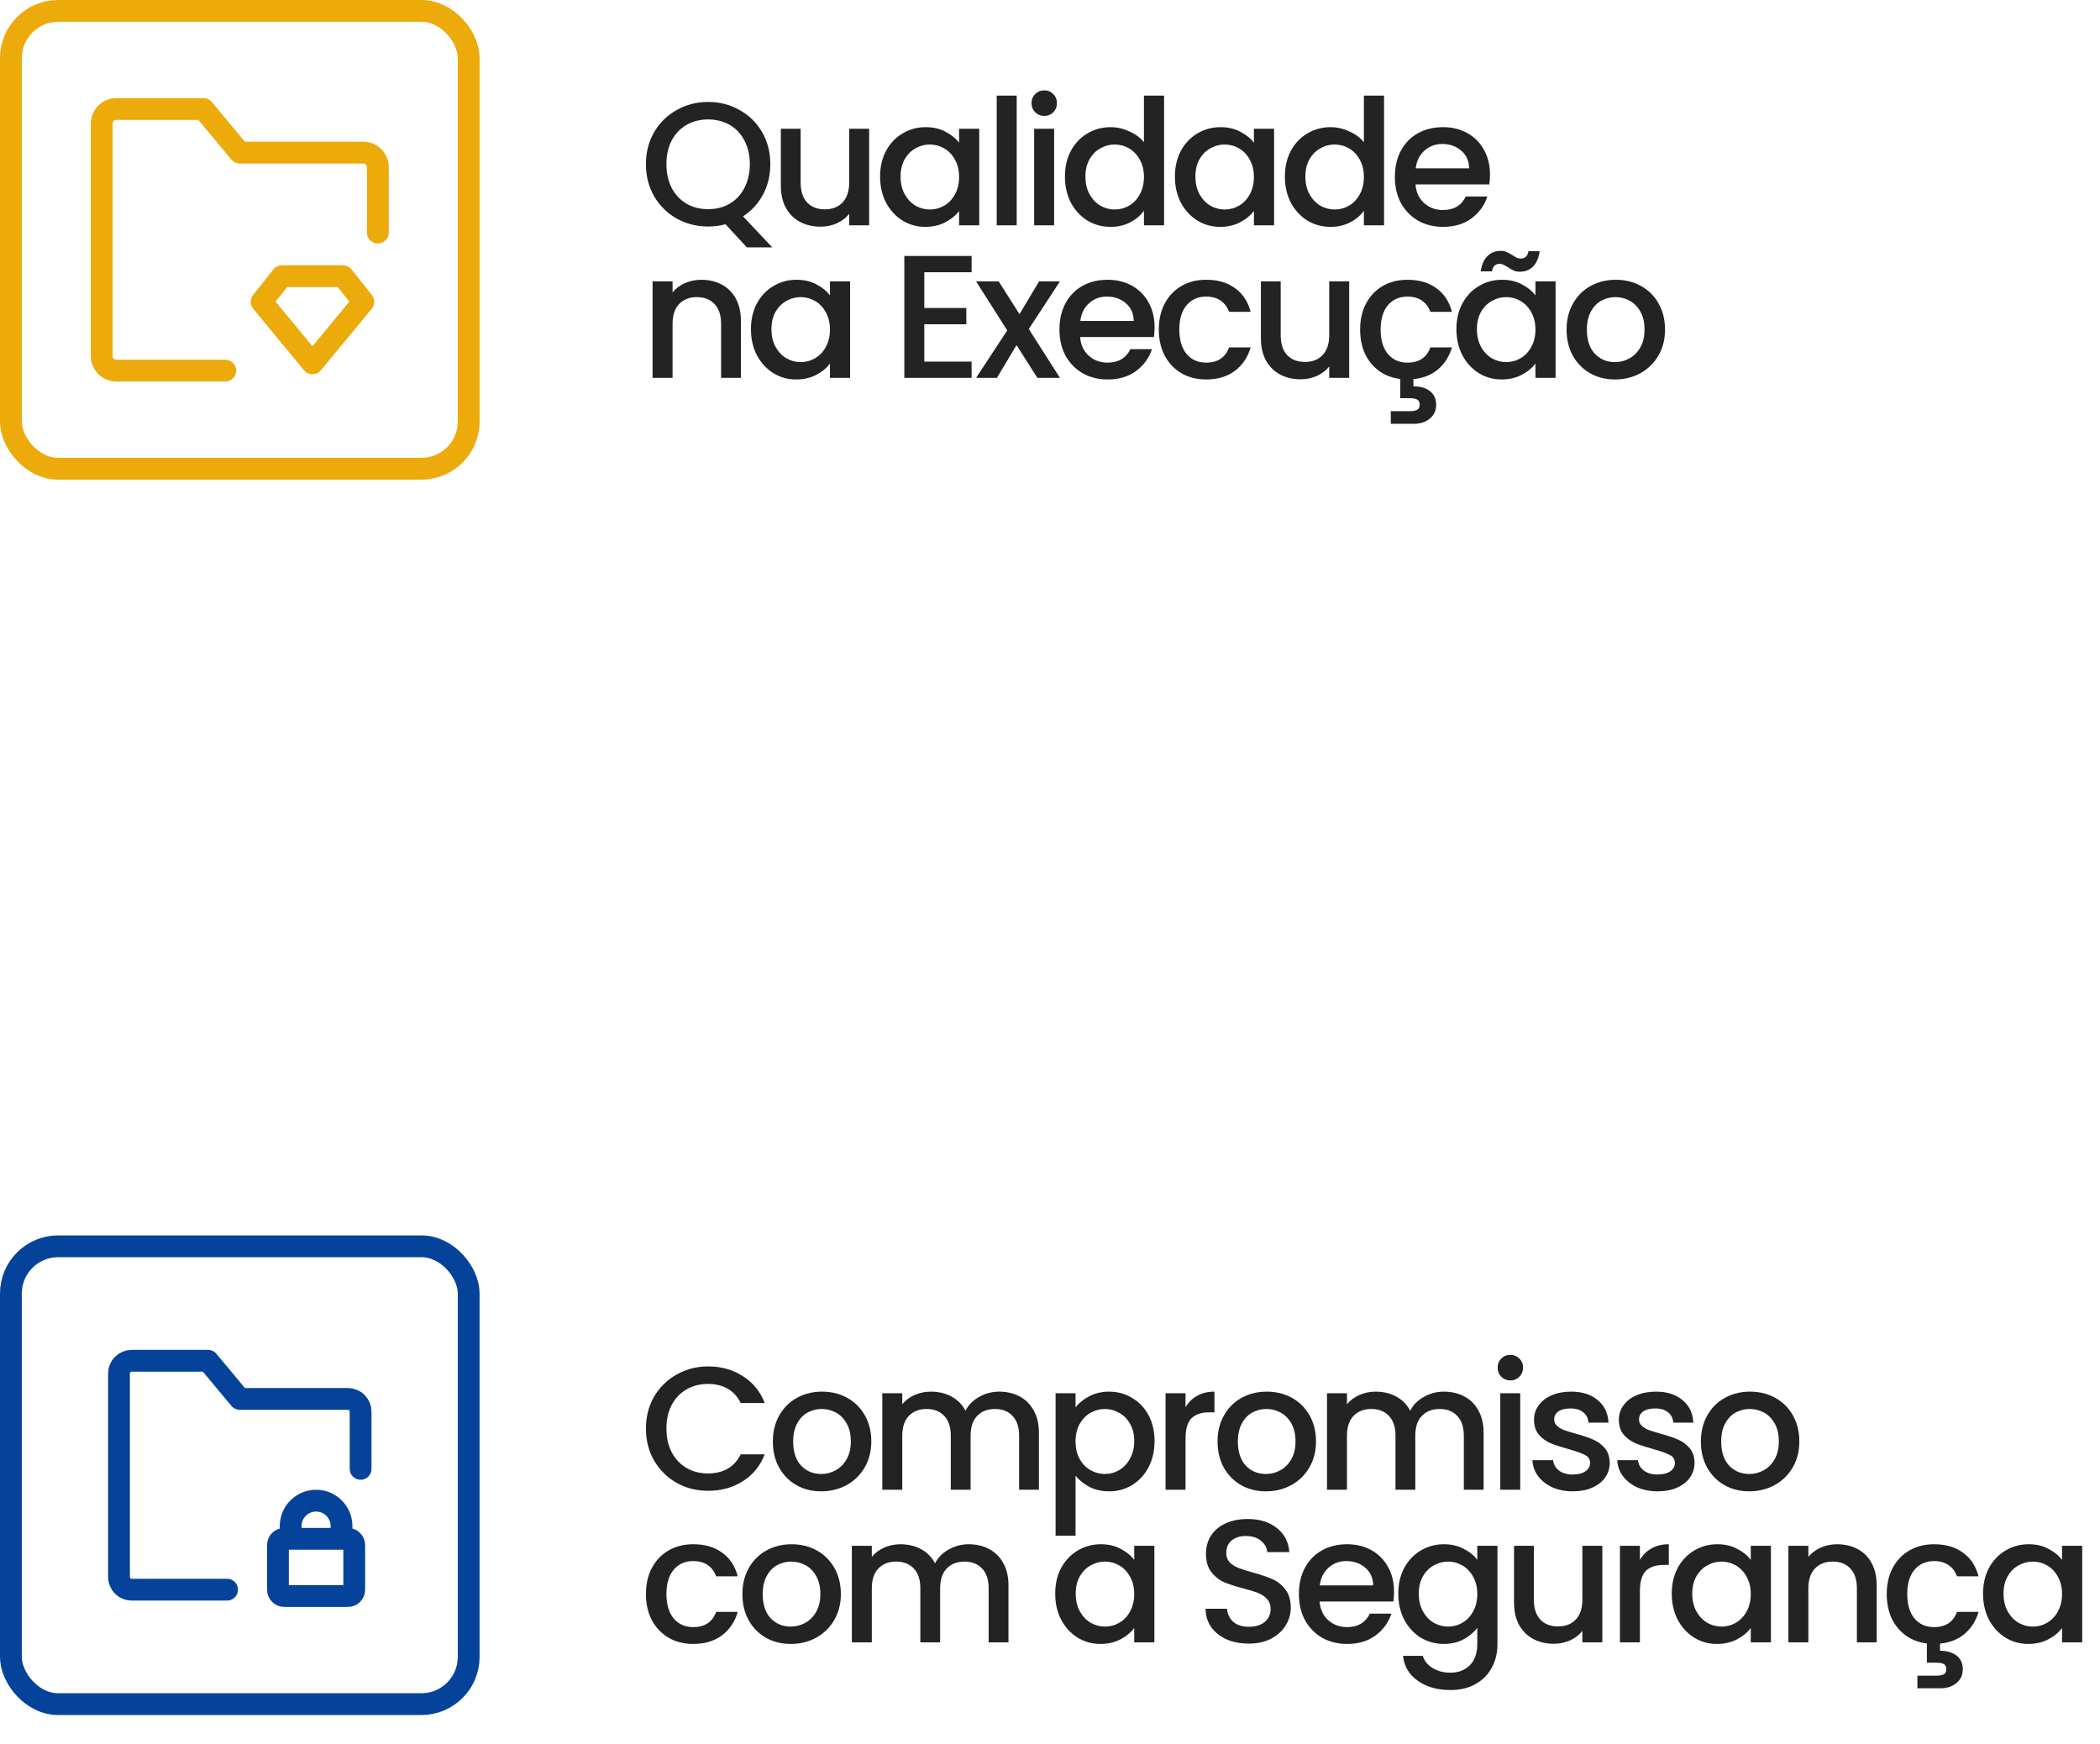
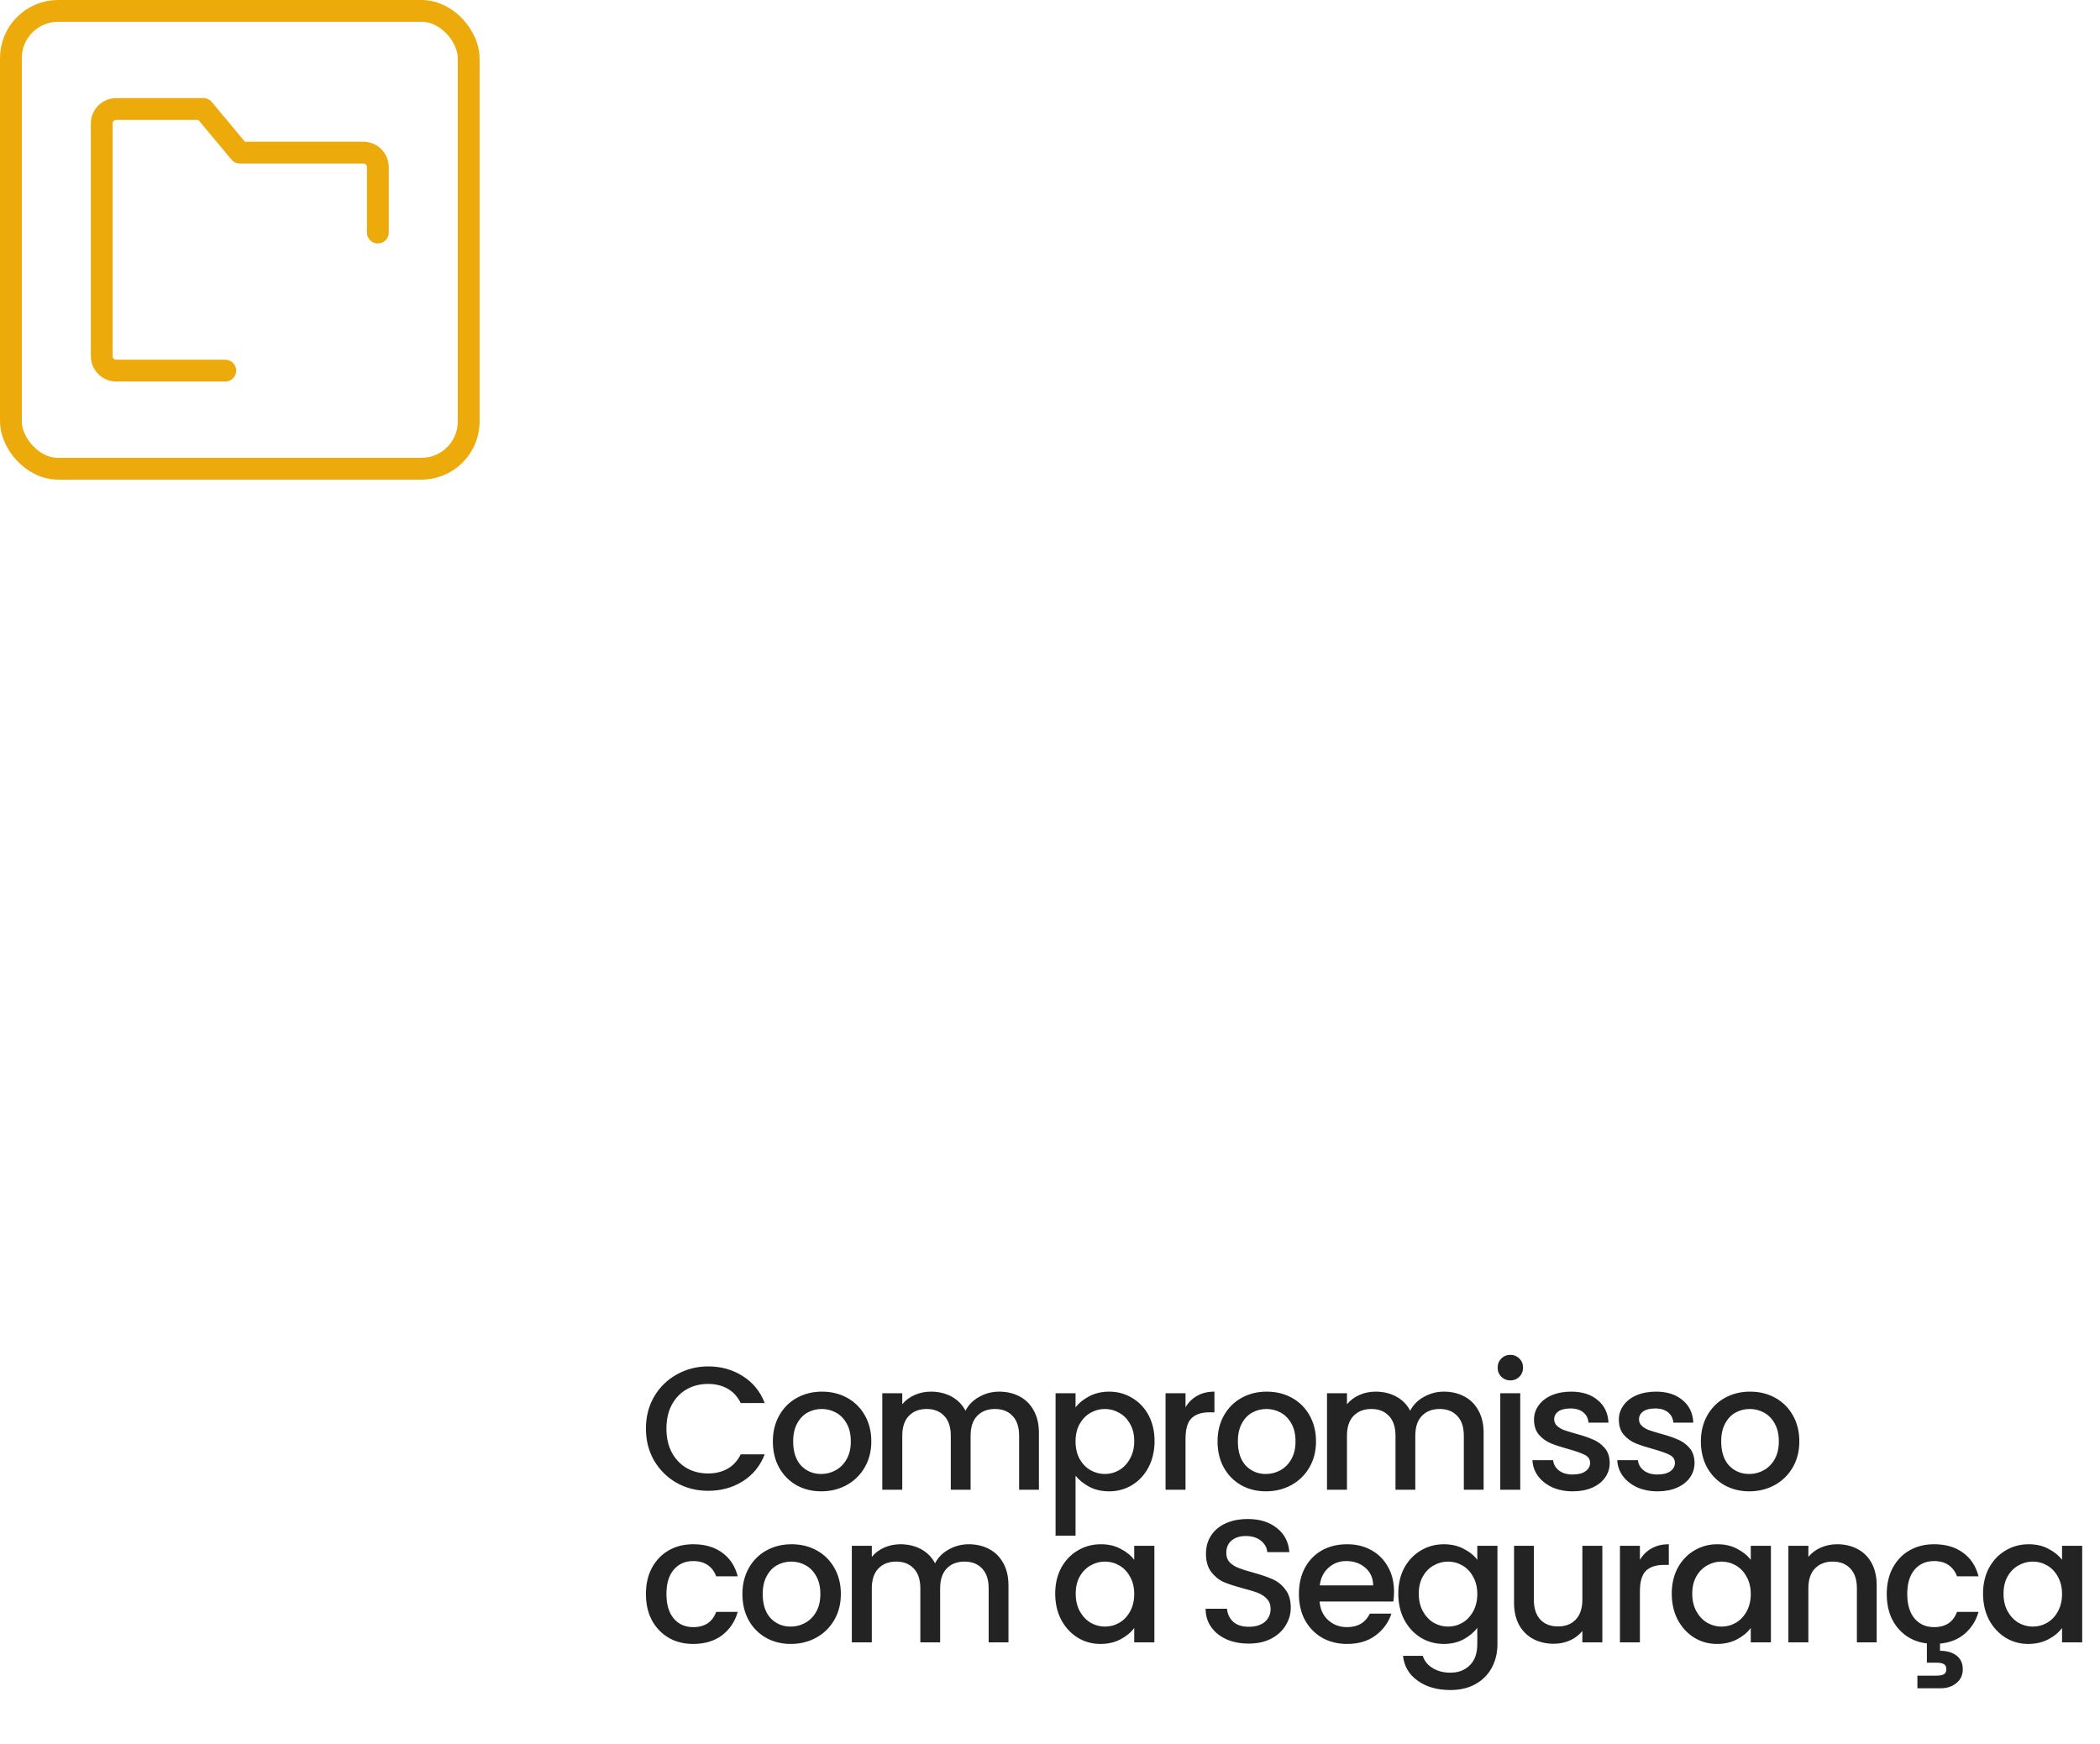
<svg xmlns="http://www.w3.org/2000/svg" fill="none" viewBox="0 0 289 240" height="240" width="289">
-   <path fill="#232323" d="M102.78 34.038L99.838 30.855C99.115 31.064 98.319 31.169 97.451 31.169C95.892 31.169 94.454 30.807 93.135 30.084C91.834 29.344 90.797 28.324 90.025 27.022C89.27 25.704 88.892 24.225 88.892 22.585C88.892 20.946 89.27 19.475 90.025 18.173C90.797 16.871 91.834 15.859 93.135 15.135C94.454 14.396 95.892 14.026 97.451 14.026C99.026 14.026 100.465 14.396 101.767 15.135C103.085 15.859 104.122 16.871 104.877 18.173C105.633 19.475 106.01 20.946 106.01 22.585C106.01 24.128 105.673 25.527 104.998 26.781C104.339 28.018 103.423 29.015 102.249 29.77L106.276 34.038H102.78ZM91.713 22.585C91.713 23.823 91.954 24.916 92.436 25.864C92.935 26.797 93.618 27.52 94.486 28.034C95.354 28.533 96.342 28.782 97.451 28.782C98.56 28.782 99.549 28.533 100.417 28.034C101.285 27.52 101.96 26.797 102.442 25.864C102.94 24.916 103.19 23.823 103.19 22.585C103.19 21.348 102.94 20.263 102.442 19.331C101.96 18.398 101.285 17.683 100.417 17.185C99.549 16.686 98.56 16.437 97.451 16.437C96.342 16.437 95.354 16.686 94.486 17.185C93.618 17.683 92.935 18.398 92.436 19.331C91.954 20.263 91.713 21.348 91.713 22.585ZM119.611 17.715V31H116.863V29.433C116.429 29.979 115.858 30.413 115.151 30.735C114.46 31.04 113.72 31.193 112.933 31.193C111.888 31.193 110.948 30.976 110.112 30.542C109.292 30.108 108.641 29.465 108.159 28.613C107.693 27.761 107.46 26.733 107.46 25.527V17.715H110.184V25.117C110.184 26.306 110.482 27.223 111.076 27.866C111.671 28.492 112.483 28.806 113.511 28.806C114.54 28.806 115.352 28.492 115.947 27.866C116.557 27.223 116.863 26.306 116.863 25.117V17.715H119.611ZM121.116 24.297C121.116 22.963 121.389 21.782 121.936 20.753C122.499 19.724 123.254 18.929 124.202 18.366C125.167 17.788 126.228 17.498 127.385 17.498C128.43 17.498 129.338 17.707 130.109 18.125C130.897 18.527 131.524 19.033 131.99 19.644V17.715H134.763V31H131.99V29.023C131.524 29.65 130.889 30.172 130.085 30.59C129.282 31.008 128.365 31.217 127.337 31.217C126.195 31.217 125.151 30.928 124.202 30.349C123.254 29.754 122.499 28.934 121.936 27.89C121.389 26.829 121.116 25.631 121.116 24.297ZM131.99 24.346C131.99 23.429 131.797 22.634 131.411 21.959C131.042 21.284 130.551 20.769 129.941 20.416C129.33 20.062 128.671 19.885 127.964 19.885C127.256 19.885 126.597 20.062 125.987 20.416C125.376 20.753 124.877 21.259 124.492 21.934C124.122 22.593 123.937 23.381 123.937 24.297C123.937 25.213 124.122 26.017 124.492 26.708C124.877 27.399 125.376 27.93 125.987 28.3C126.613 28.653 127.272 28.83 127.964 28.83C128.671 28.83 129.33 28.653 129.941 28.3C130.551 27.946 131.042 27.432 131.411 26.757C131.797 26.065 131.99 25.262 131.99 24.346ZM139.916 13.158V31H137.167V13.158H139.916ZM143.717 15.955C143.219 15.955 142.801 15.786 142.464 15.449C142.126 15.111 141.957 14.693 141.957 14.195C141.957 13.697 142.126 13.279 142.464 12.941C142.801 12.604 143.219 12.435 143.717 12.435C144.2 12.435 144.61 12.604 144.947 12.941C145.285 13.279 145.453 13.697 145.453 14.195C145.453 14.693 145.285 15.111 144.947 15.449C144.61 15.786 144.2 15.955 143.717 15.955ZM145.068 17.715V31H142.319V17.715H145.068ZM146.555 24.297C146.555 22.963 146.828 21.782 147.374 20.753C147.937 19.724 148.692 18.929 149.641 18.366C150.605 17.788 151.674 17.498 152.847 17.498C153.715 17.498 154.567 17.691 155.403 18.077C156.255 18.447 156.93 18.945 157.428 19.572V13.158H160.201V31H157.428V28.999C156.978 29.642 156.351 30.172 155.548 30.59C154.76 31.008 153.852 31.217 152.823 31.217C151.666 31.217 150.605 30.928 149.641 30.349C148.692 29.754 147.937 28.934 147.374 27.89C146.828 26.829 146.555 25.631 146.555 24.297ZM157.428 24.346C157.428 23.429 157.236 22.634 156.85 21.959C156.48 21.284 155.99 20.769 155.379 20.416C154.768 20.062 154.109 19.885 153.402 19.885C152.695 19.885 152.036 20.062 151.425 20.416C150.814 20.753 150.316 21.259 149.93 21.934C149.56 22.593 149.376 23.381 149.376 24.297C149.376 25.213 149.56 26.017 149.93 26.708C150.316 27.399 150.814 27.93 151.425 28.3C152.052 28.653 152.711 28.83 153.402 28.83C154.109 28.83 154.768 28.653 155.379 28.3C155.99 27.946 156.48 27.432 156.85 26.757C157.236 26.065 157.428 25.262 157.428 24.346ZM161.69 24.297C161.69 22.963 161.963 21.782 162.509 20.753C163.072 19.724 163.827 18.929 164.776 18.366C165.74 17.788 166.801 17.498 167.958 17.498C169.003 17.498 169.911 17.707 170.683 18.125C171.47 18.527 172.097 19.033 172.563 19.644V17.715H175.336V31H172.563V29.023C172.097 29.65 171.462 30.172 170.659 30.59C169.855 31.008 168.939 31.217 167.91 31.217C166.769 31.217 165.724 30.928 164.776 30.349C163.827 29.754 163.072 28.934 162.509 27.89C161.963 26.829 161.69 25.631 161.69 24.297ZM172.563 24.346C172.563 23.429 172.37 22.634 171.985 21.959C171.615 21.284 171.125 20.769 170.514 20.416C169.903 20.062 169.244 19.885 168.537 19.885C167.83 19.885 167.171 20.062 166.56 20.416C165.949 20.753 165.451 21.259 165.065 21.934C164.695 22.593 164.51 23.381 164.51 24.297C164.51 25.213 164.695 26.017 165.065 26.708C165.451 27.399 165.949 27.93 166.56 28.3C167.187 28.653 167.846 28.83 168.537 28.83C169.244 28.83 169.903 28.653 170.514 28.3C171.125 27.946 171.615 27.432 171.985 26.757C172.37 26.065 172.563 25.262 172.563 24.346ZM176.824 24.297C176.824 22.963 177.098 21.782 177.644 20.753C178.207 19.724 178.962 18.929 179.911 18.366C180.875 17.788 181.944 17.498 183.117 17.498C183.985 17.498 184.837 17.691 185.673 18.077C186.525 18.447 187.2 18.945 187.698 19.572V13.158H190.471V31H187.698V28.999C187.248 29.642 186.621 30.172 185.818 30.59C185.03 31.008 184.122 31.217 183.093 31.217C181.936 31.217 180.875 30.928 179.911 30.349C178.962 29.754 178.207 28.934 177.644 27.89C177.098 26.829 176.824 25.631 176.824 24.297ZM187.698 24.346C187.698 23.429 187.505 22.634 187.12 21.959C186.75 21.284 186.26 20.769 185.649 20.416C185.038 20.062 184.379 19.885 183.672 19.885C182.965 19.885 182.306 20.062 181.695 20.416C181.084 20.753 180.586 21.259 180.2 21.934C179.83 22.593 179.645 23.381 179.645 24.297C179.645 25.213 179.83 26.017 180.2 26.708C180.586 27.399 181.084 27.93 181.695 28.3C182.322 28.653 182.981 28.83 183.672 28.83C184.379 28.83 185.038 28.653 185.649 28.3C186.26 27.946 186.75 27.432 187.12 26.757C187.505 26.065 187.698 25.262 187.698 24.346ZM205.051 24.032C205.051 24.53 205.019 24.98 204.955 25.382H194.804C194.885 26.443 195.279 27.295 195.986 27.938C196.693 28.581 197.561 28.902 198.59 28.902C200.069 28.902 201.113 28.284 201.724 27.046H204.69C204.288 28.267 203.557 29.272 202.496 30.06C201.451 30.831 200.149 31.217 198.59 31.217C197.32 31.217 196.179 30.936 195.166 30.373C194.17 29.794 193.382 28.991 192.803 27.962C192.241 26.917 191.959 25.712 191.959 24.346C191.959 22.979 192.233 21.782 192.779 20.753C193.342 19.708 194.121 18.905 195.118 18.342C196.131 17.779 197.288 17.498 198.59 17.498C199.844 17.498 200.961 17.771 201.941 18.318C202.922 18.864 203.685 19.636 204.232 20.633C204.778 21.613 205.051 22.746 205.051 24.032ZM202.182 23.164C202.166 22.151 201.805 21.34 201.097 20.729C200.39 20.118 199.514 19.813 198.469 19.813C197.521 19.813 196.709 20.118 196.034 20.729C195.359 21.324 194.957 22.135 194.829 23.164H202.182ZM96.511 38.498C97.556 38.498 98.488 38.715 99.308 39.149C100.144 39.583 100.795 40.226 101.261 41.078C101.727 41.93 101.96 42.959 101.96 44.164V52H99.236V44.574C99.236 43.385 98.938 42.476 98.343 41.849C97.749 41.207 96.937 40.885 95.908 40.885C94.879 40.885 94.06 41.207 93.449 41.849C92.854 42.476 92.557 43.385 92.557 44.574V52H89.808V38.715H92.557V40.234C93.007 39.688 93.578 39.262 94.269 38.956C94.976 38.651 95.723 38.498 96.511 38.498ZM103.344 45.297C103.344 43.963 103.617 42.782 104.164 41.753C104.727 40.724 105.482 39.929 106.43 39.366C107.395 38.788 108.456 38.498 109.613 38.498C110.658 38.498 111.566 38.707 112.337 39.125C113.125 39.527 113.752 40.033 114.218 40.644V38.715H116.991V52H114.218V50.023C113.752 50.65 113.117 51.172 112.313 51.59C111.51 52.008 110.593 52.217 109.565 52.217C108.423 52.217 107.379 51.928 106.43 51.349C105.482 50.754 104.727 49.934 104.164 48.89C103.617 47.829 103.344 46.631 103.344 45.297ZM114.218 45.346C114.218 44.429 114.025 43.634 113.639 42.959C113.27 42.283 112.779 41.769 112.169 41.416C111.558 41.062 110.899 40.885 110.192 40.885C109.484 40.885 108.825 41.062 108.215 41.416C107.604 41.753 107.105 42.259 106.72 42.934C106.35 43.593 106.165 44.381 106.165 45.297C106.165 46.214 106.35 47.017 106.72 47.708C107.105 48.4 107.604 48.93 108.215 49.3C108.841 49.653 109.5 49.83 110.192 49.83C110.899 49.83 111.558 49.653 112.169 49.3C112.779 48.946 113.27 48.432 113.639 47.757C114.025 47.065 114.218 46.262 114.218 45.346ZM127.201 37.461V42.38H132.988V44.622H127.201V49.758H133.711V52H124.453V35.219H133.711V37.461H127.201ZM141.581 45.273L145.873 52H142.763L139.894 47.491L137.193 52H134.324L138.616 45.466L134.324 38.715H137.434L140.303 43.224L143.004 38.715H145.873L141.581 45.273ZM158.893 45.032C158.893 45.53 158.861 45.98 158.797 46.382H148.646C148.727 47.443 149.12 48.295 149.828 48.938C150.535 49.581 151.403 49.902 152.432 49.902C153.91 49.902 154.955 49.284 155.566 48.046H158.531C158.13 49.267 157.398 50.272 156.337 51.06C155.293 51.831 153.991 52.217 152.432 52.217C151.162 52.217 150.02 51.936 149.008 51.373C148.011 50.794 147.224 49.991 146.645 48.962C146.082 47.917 145.801 46.712 145.801 45.346C145.801 43.979 146.074 42.782 146.621 41.753C147.183 40.708 147.963 39.905 148.96 39.342C149.972 38.779 151.13 38.498 152.432 38.498C153.685 38.498 154.802 38.771 155.783 39.318C156.763 39.864 157.527 40.636 158.073 41.633C158.62 42.613 158.893 43.746 158.893 45.032ZM156.024 44.164C156.008 43.151 155.646 42.34 154.939 41.729C154.232 41.118 153.356 40.813 152.311 40.813C151.363 40.813 150.551 41.118 149.876 41.729C149.201 42.324 148.799 43.135 148.67 44.164H156.024ZM159.476 45.346C159.476 43.979 159.75 42.782 160.296 41.753C160.859 40.708 161.63 39.905 162.611 39.342C163.591 38.779 164.716 38.498 165.986 38.498C167.593 38.498 168.92 38.884 169.964 39.656C171.025 40.411 171.74 41.496 172.11 42.91H169.145C168.903 42.251 168.518 41.737 167.987 41.367C167.457 40.998 166.79 40.813 165.986 40.813C164.861 40.813 163.961 41.215 163.286 42.018C162.627 42.806 162.297 43.915 162.297 45.346C162.297 46.776 162.627 47.893 163.286 48.697C163.961 49.501 164.861 49.902 165.986 49.902C167.577 49.902 168.63 49.203 169.145 47.805H172.11C171.724 49.155 171.001 50.232 169.94 51.036C168.879 51.823 167.561 52.217 165.986 52.217C164.716 52.217 163.591 51.936 162.611 51.373C161.63 50.794 160.859 49.991 160.296 48.962C159.75 47.917 159.476 46.712 159.476 45.346ZM185.675 38.715V52H182.926V50.433C182.492 50.979 181.922 51.413 181.214 51.735C180.523 52.04 179.784 52.193 178.996 52.193C177.952 52.193 177.011 51.976 176.175 51.542C175.356 51.108 174.705 50.465 174.222 49.613C173.756 48.761 173.523 47.733 173.523 46.527V38.715H176.248V46.117C176.248 47.306 176.545 48.223 177.14 48.866C177.735 49.492 178.546 49.806 179.575 49.806C180.604 49.806 181.415 49.492 182.01 48.866C182.621 48.223 182.926 47.306 182.926 46.117V38.715H185.675ZM193.69 49.902C195.281 49.902 196.334 49.203 196.848 47.805H199.814C199.46 49.026 198.825 50.031 197.909 50.819C197.009 51.59 195.876 52.04 194.509 52.169V53.157C195.442 53.157 196.197 53.374 196.776 53.808C197.354 54.258 197.644 54.885 197.644 55.689C197.644 56.493 197.354 57.127 196.776 57.594C196.197 58.076 195.466 58.317 194.582 58.317H191.399V56.581H194.027C194.477 56.581 194.815 56.517 195.04 56.388C195.265 56.26 195.377 56.026 195.377 55.689C195.377 55.351 195.265 55.118 195.04 54.99C194.815 54.861 194.477 54.797 194.027 54.797H192.701V52.145C191.608 52.016 190.644 51.654 189.808 51.06C188.972 50.449 188.321 49.661 187.855 48.697C187.405 47.716 187.18 46.599 187.18 45.346C187.18 43.979 187.453 42.782 187.999 41.753C188.562 40.708 189.334 39.905 190.314 39.342C191.295 38.779 192.42 38.498 193.69 38.498C195.297 38.498 196.623 38.884 197.668 39.656C198.729 40.411 199.444 41.496 199.814 42.91H196.848C196.607 42.251 196.221 41.737 195.691 41.367C195.16 40.998 194.493 40.813 193.69 40.813C192.564 40.813 191.664 41.215 190.989 42.018C190.33 42.806 190.001 43.915 190.001 45.346C190.001 46.776 190.33 47.893 190.989 48.697C191.664 49.501 192.564 49.902 193.69 49.902ZM200.431 45.297C200.431 43.963 200.704 42.782 201.251 41.753C201.813 40.724 202.569 39.929 203.517 39.366C204.482 38.788 205.542 38.498 206.7 38.498C207.745 38.498 208.653 38.707 209.424 39.125C210.212 39.527 210.839 40.033 211.305 40.644V38.715H214.078V52H211.305V50.023C210.839 50.65 210.204 51.172 209.4 51.59C208.596 52.008 207.68 52.217 206.652 52.217C205.51 52.217 204.466 51.928 203.517 51.349C202.569 50.754 201.813 49.934 201.251 48.89C200.704 47.829 200.431 46.631 200.431 45.297ZM211.305 45.346C211.305 44.429 211.112 43.634 210.726 42.959C210.356 42.283 209.866 41.769 209.255 41.416C208.645 41.062 207.986 40.885 207.278 40.885C206.571 40.885 205.912 41.062 205.301 41.416C204.691 41.753 204.192 42.259 203.806 42.934C203.437 43.593 203.252 44.381 203.252 45.297C203.252 46.214 203.437 47.017 203.806 47.708C204.192 48.4 204.691 48.93 205.301 49.3C205.928 49.653 206.587 49.83 207.278 49.83C207.986 49.83 208.645 49.653 209.255 49.3C209.866 48.946 210.356 48.432 210.726 47.757C211.112 47.065 211.305 46.262 211.305 45.346ZM203.782 37.341C203.911 36.409 204.216 35.709 204.699 35.243C205.181 34.761 205.784 34.52 206.507 34.52C206.812 34.52 207.077 34.568 207.303 34.665C207.528 34.761 207.801 34.906 208.122 35.099C208.363 35.259 208.564 35.38 208.725 35.46C208.902 35.541 209.095 35.581 209.304 35.581C209.577 35.581 209.802 35.5 209.979 35.34C210.172 35.163 210.292 34.906 210.34 34.568H211.883C211.755 35.5 211.449 36.208 210.967 36.69C210.485 37.156 209.882 37.389 209.159 37.389C208.854 37.389 208.58 37.341 208.339 37.244C208.098 37.132 207.833 36.979 207.544 36.786C207.254 36.609 207.029 36.489 206.869 36.425C206.724 36.344 206.555 36.304 206.362 36.304C206.089 36.304 205.856 36.392 205.663 36.569C205.486 36.746 205.374 37.003 205.325 37.341H203.782ZM222.245 52.217C220.991 52.217 219.858 51.936 218.845 51.373C217.832 50.794 217.037 49.991 216.458 48.962C215.879 47.917 215.59 46.712 215.59 45.346C215.59 43.995 215.887 42.798 216.482 41.753C217.077 40.708 217.889 39.905 218.917 39.342C219.946 38.779 221.095 38.498 222.365 38.498C223.635 38.498 224.784 38.779 225.813 39.342C226.842 39.905 227.653 40.708 228.248 41.753C228.843 42.798 229.14 43.995 229.14 45.346C229.14 46.696 228.835 47.893 228.224 48.938C227.613 49.983 226.777 50.794 225.716 51.373C224.672 51.936 223.514 52.217 222.245 52.217ZM222.245 49.83C222.952 49.83 223.611 49.661 224.222 49.324C224.848 48.986 225.355 48.48 225.741 47.805C226.126 47.13 226.319 46.31 226.319 45.346C226.319 44.381 226.134 43.569 225.765 42.91C225.395 42.235 224.905 41.729 224.294 41.391C223.683 41.054 223.024 40.885 222.317 40.885C221.61 40.885 220.951 41.054 220.34 41.391C219.745 41.729 219.271 42.235 218.917 42.91C218.564 43.569 218.387 44.381 218.387 45.346C218.387 46.776 218.749 47.885 219.472 48.673C220.211 49.444 221.135 49.83 222.245 49.83Z" />
  <path fill="#232323" d="M88.892 196.585C88.892 194.946 89.27 193.475 90.025 192.173C90.797 190.871 91.834 189.859 93.135 189.135C94.454 188.396 95.892 188.026 97.451 188.026C99.236 188.026 100.819 188.468 102.201 189.352C103.599 190.22 104.612 191.458 105.239 193.065H101.936C101.502 192.181 100.899 191.522 100.128 191.088C99.356 190.654 98.464 190.437 97.451 190.437C96.342 190.437 95.354 190.686 94.486 191.185C93.618 191.683 92.935 192.398 92.436 193.331C91.954 194.263 91.713 195.348 91.713 196.585C91.713 197.823 91.954 198.908 92.436 199.84C92.935 200.773 93.618 201.496 94.486 202.01C95.354 202.509 96.342 202.758 97.451 202.758C98.464 202.758 99.356 202.541 100.128 202.107C100.899 201.673 101.502 201.014 101.936 200.13H105.239C104.612 201.737 103.599 202.975 102.201 203.843C100.819 204.711 99.236 205.145 97.451 205.145C95.876 205.145 94.438 204.783 93.135 204.06C91.834 203.32 90.797 202.3 90.025 200.998C89.27 199.696 88.892 198.225 88.892 196.585ZM113.013 205.217C111.759 205.217 110.626 204.936 109.613 204.373C108.601 203.794 107.805 202.991 107.227 201.962C106.648 200.917 106.359 199.712 106.359 198.346C106.359 196.995 106.656 195.798 107.251 194.753C107.845 193.708 108.657 192.905 109.686 192.342C110.715 191.779 111.864 191.498 113.134 191.498C114.403 191.498 115.553 191.779 116.581 192.342C117.61 192.905 118.422 193.708 119.017 194.753C119.611 195.798 119.909 196.995 119.909 198.346C119.909 199.696 119.603 200.893 118.992 201.938C118.382 202.983 117.546 203.794 116.485 204.373C115.44 204.936 114.283 205.217 113.013 205.217ZM113.013 202.83C113.72 202.83 114.379 202.661 114.99 202.324C115.617 201.986 116.123 201.48 116.509 200.805C116.895 200.13 117.088 199.31 117.088 198.346C117.088 197.381 116.903 196.569 116.533 195.91C116.163 195.235 115.673 194.729 115.062 194.391C114.452 194.054 113.793 193.885 113.085 193.885C112.378 193.885 111.719 194.054 111.108 194.391C110.514 194.729 110.039 195.235 109.686 195.91C109.332 196.569 109.155 197.381 109.155 198.346C109.155 199.776 109.517 200.885 110.24 201.673C110.98 202.444 111.904 202.83 113.013 202.83ZM137.502 191.498C138.547 191.498 139.479 191.715 140.299 192.149C141.135 192.583 141.786 193.226 142.252 194.078C142.734 194.93 142.975 195.959 142.975 197.164V205H140.25V197.574C140.25 196.385 139.953 195.476 139.358 194.85C138.764 194.207 137.952 193.885 136.923 193.885C135.895 193.885 135.075 194.207 134.464 194.85C133.869 195.476 133.572 196.385 133.572 197.574V205H130.847V197.574C130.847 196.385 130.55 195.476 129.955 194.85C129.361 194.207 128.549 193.885 127.52 193.885C126.491 193.885 125.672 194.207 125.061 194.85C124.466 195.476 124.169 196.385 124.169 197.574V205H121.42V191.715H124.169V193.234C124.619 192.688 125.19 192.262 125.881 191.956C126.572 191.651 127.311 191.498 128.099 191.498C129.16 191.498 130.108 191.723 130.944 192.173C131.78 192.623 132.423 193.274 132.873 194.126C133.275 193.323 133.901 192.688 134.753 192.221C135.605 191.739 136.521 191.498 137.502 191.498ZM148.016 193.668C148.482 193.057 149.117 192.543 149.92 192.125C150.724 191.707 151.632 191.498 152.645 191.498C153.802 191.498 154.855 191.787 155.803 192.366C156.768 192.929 157.523 193.724 158.07 194.753C158.616 195.782 158.889 196.963 158.889 198.297C158.889 199.631 158.616 200.829 158.07 201.89C157.523 202.935 156.768 203.754 155.803 204.349C154.855 204.928 153.802 205.217 152.645 205.217C151.632 205.217 150.732 205.016 149.944 204.614C149.157 204.196 148.514 203.682 148.016 203.071V211.317H145.267V191.715H148.016V193.668ZM156.093 198.297C156.093 197.381 155.9 196.593 155.514 195.934C155.144 195.259 154.646 194.753 154.019 194.416C153.408 194.062 152.749 193.885 152.042 193.885C151.351 193.885 150.692 194.062 150.065 194.416C149.454 194.769 148.956 195.283 148.57 195.959C148.2 196.634 148.016 197.429 148.016 198.346C148.016 199.262 148.2 200.065 148.57 200.757C148.956 201.432 149.454 201.946 150.065 202.3C150.692 202.653 151.351 202.83 152.042 202.83C152.749 202.83 153.408 202.653 154.019 202.3C154.646 201.93 155.144 201.4 155.514 200.708C155.9 200.017 156.093 199.213 156.093 198.297ZM163.15 193.644C163.552 192.969 164.083 192.447 164.742 192.077C165.417 191.691 166.213 191.498 167.129 191.498V194.343H166.429C165.353 194.343 164.533 194.616 163.97 195.163C163.424 195.709 163.15 196.658 163.15 198.008V205H160.402V191.715H163.15V193.644ZM174.212 205.217C172.958 205.217 171.825 204.936 170.813 204.373C169.8 203.794 169.004 202.991 168.426 201.962C167.847 200.917 167.558 199.712 167.558 198.346C167.558 196.995 167.855 195.798 168.45 194.753C169.044 193.708 169.856 192.905 170.885 192.342C171.914 191.779 173.063 191.498 174.333 191.498C175.602 191.498 176.752 191.779 177.78 192.342C178.809 192.905 179.621 193.708 180.216 194.753C180.81 195.798 181.108 196.995 181.108 198.346C181.108 199.696 180.802 200.893 180.191 201.938C179.581 202.983 178.745 203.794 177.684 204.373C176.639 204.936 175.482 205.217 174.212 205.217ZM174.212 202.83C174.919 202.83 175.578 202.661 176.189 202.324C176.816 201.986 177.322 201.48 177.708 200.805C178.094 200.13 178.287 199.31 178.287 198.346C178.287 197.381 178.102 196.569 177.732 195.91C177.363 195.235 176.872 194.729 176.261 194.391C175.651 194.054 174.992 193.885 174.284 193.885C173.577 193.885 172.918 194.054 172.307 194.391C171.713 194.729 171.238 195.235 170.885 195.91C170.531 196.569 170.354 197.381 170.354 198.346C170.354 199.776 170.716 200.885 171.439 201.673C172.179 202.444 173.103 202.83 174.212 202.83ZM198.701 191.498C199.746 191.498 200.678 191.715 201.498 192.149C202.334 192.583 202.985 193.226 203.451 194.078C203.933 194.93 204.174 195.959 204.174 197.164V205H201.45V197.574C201.45 196.385 201.152 195.476 200.557 194.85C199.963 194.207 199.151 193.885 198.122 193.885C197.094 193.885 196.274 194.207 195.663 194.85C195.068 195.476 194.771 196.385 194.771 197.574V205H192.046V197.574C192.046 196.385 191.749 195.476 191.154 194.85C190.56 194.207 189.748 193.885 188.719 193.885C187.69 193.885 186.871 194.207 186.26 194.85C185.665 195.476 185.368 196.385 185.368 197.574V205H182.619V191.715H185.368V193.234C185.818 192.688 186.389 192.262 187.08 191.956C187.771 191.651 188.51 191.498 189.298 191.498C190.359 191.498 191.307 191.723 192.143 192.173C192.979 192.623 193.622 193.274 194.072 194.126C194.474 193.323 195.1 192.688 195.952 192.221C196.804 191.739 197.72 191.498 198.701 191.498ZM207.864 189.955C207.366 189.955 206.948 189.786 206.611 189.449C206.273 189.111 206.104 188.693 206.104 188.195C206.104 187.697 206.273 187.279 206.611 186.941C206.948 186.604 207.366 186.435 207.864 186.435C208.347 186.435 208.756 186.604 209.094 186.941C209.432 187.279 209.6 187.697 209.6 188.195C209.6 188.693 209.432 189.111 209.094 189.449C208.756 189.786 208.347 189.955 207.864 189.955ZM209.215 191.715V205H206.466V191.715H209.215ZM216.44 205.217C215.395 205.217 214.455 205.032 213.619 204.662C212.799 204.277 212.148 203.762 211.666 203.119C211.184 202.46 210.927 201.729 210.894 200.925H213.739C213.788 201.488 214.053 201.962 214.535 202.348C215.033 202.718 215.652 202.902 216.392 202.902C217.163 202.902 217.758 202.758 218.176 202.468C218.61 202.163 218.827 201.777 218.827 201.311C218.827 200.813 218.586 200.443 218.103 200.202C217.637 199.961 216.89 199.696 215.861 199.406C214.865 199.133 214.053 198.868 213.426 198.611C212.799 198.354 212.253 197.96 211.786 197.429C211.336 196.899 211.111 196.2 211.111 195.332C211.111 194.624 211.32 193.982 211.738 193.403C212.156 192.808 212.751 192.342 213.522 192.004C214.31 191.667 215.21 191.498 216.223 191.498C217.734 191.498 218.947 191.884 219.863 192.655C220.796 193.411 221.294 194.448 221.358 195.766H218.61C218.562 195.171 218.32 194.697 217.886 194.343C217.452 193.99 216.866 193.813 216.126 193.813C215.403 193.813 214.848 193.949 214.463 194.223C214.077 194.496 213.884 194.858 213.884 195.308C213.884 195.661 214.013 195.959 214.27 196.2C214.527 196.441 214.84 196.634 215.21 196.778C215.58 196.907 216.126 197.076 216.85 197.285C217.814 197.542 218.602 197.807 219.212 198.08C219.839 198.337 220.378 198.723 220.828 199.238C221.278 199.752 221.511 200.435 221.527 201.287C221.527 202.042 221.318 202.718 220.9 203.312C220.482 203.907 219.888 204.373 219.116 204.711C218.361 205.048 217.468 205.217 216.44 205.217ZM228.114 205.217C227.069 205.217 226.128 205.032 225.293 204.662C224.473 204.277 223.822 203.762 223.34 203.119C222.857 202.46 222.6 201.729 222.568 200.925H225.413C225.461 201.488 225.727 201.962 226.209 202.348C226.707 202.718 227.326 202.902 228.065 202.902C228.837 202.902 229.432 202.758 229.85 202.468C230.284 202.163 230.5 201.777 230.5 201.311C230.5 200.813 230.259 200.443 229.777 200.202C229.311 199.961 228.564 199.696 227.535 199.406C226.538 199.133 225.727 198.868 225.1 198.611C224.473 198.354 223.926 197.96 223.46 197.429C223.01 196.899 222.785 196.2 222.785 195.332C222.785 194.624 222.994 193.982 223.412 193.403C223.83 192.808 224.425 192.342 225.196 192.004C225.984 191.667 226.884 191.498 227.897 191.498C229.407 191.498 230.621 191.884 231.537 192.655C232.47 193.411 232.968 194.448 233.032 195.766H230.284C230.235 195.171 229.994 194.697 229.56 194.343C229.126 193.99 228.54 193.813 227.8 193.813C227.077 193.813 226.522 193.949 226.137 194.223C225.751 194.496 225.558 194.858 225.558 195.308C225.558 195.661 225.686 195.959 225.944 196.2C226.201 196.441 226.514 196.634 226.884 196.778C227.254 196.907 227.8 197.076 228.523 197.285C229.488 197.542 230.275 197.807 230.886 198.08C231.513 198.337 232.052 198.723 232.502 199.238C232.952 199.752 233.185 200.435 233.201 201.287C233.201 202.042 232.992 202.718 232.574 203.312C232.156 203.907 231.561 204.373 230.79 204.711C230.034 205.048 229.142 205.217 228.114 205.217ZM240.728 205.217C239.474 205.217 238.341 204.936 237.328 204.373C236.315 203.794 235.52 202.991 234.941 201.962C234.362 200.917 234.073 199.712 234.073 198.346C234.073 196.995 234.371 195.798 234.965 194.753C235.56 193.708 236.372 192.905 237.4 192.342C238.429 191.779 239.578 191.498 240.848 191.498C242.118 191.498 243.267 191.779 244.296 192.342C245.325 192.905 246.136 193.708 246.731 194.753C247.326 195.798 247.623 196.995 247.623 198.346C247.623 199.696 247.318 200.893 246.707 201.938C246.096 202.983 245.26 203.794 244.2 204.373C243.155 204.936 241.997 205.217 240.728 205.217ZM240.728 202.83C241.435 202.83 242.094 202.661 242.705 202.324C243.332 201.986 243.838 201.48 244.224 200.805C244.609 200.13 244.802 199.31 244.802 198.346C244.802 197.381 244.617 196.569 244.248 195.91C243.878 195.235 243.388 194.729 242.777 194.391C242.166 194.054 241.507 193.885 240.8 193.885C240.093 193.885 239.434 194.054 238.823 194.391C238.228 194.729 237.754 195.235 237.4 195.91C237.047 196.569 236.87 197.381 236.87 198.346C236.87 199.776 237.232 200.885 237.955 201.673C238.694 202.444 239.619 202.83 240.728 202.83ZM88.892 219.346C88.892 217.979 89.165 216.782 89.712 215.753C90.274 214.708 91.046 213.905 92.026 213.342C93.007 212.779 94.132 212.498 95.402 212.498C97.009 212.498 98.335 212.884 99.38 213.655C100.441 214.411 101.156 215.496 101.526 216.91H98.56C98.319 216.251 97.933 215.737 97.403 215.367C96.873 214.998 96.206 214.813 95.402 214.813C94.277 214.813 93.377 215.215 92.701 216.018C92.043 216.806 91.713 217.915 91.713 219.346C91.713 220.776 92.043 221.893 92.701 222.697C93.377 223.501 94.277 223.902 95.402 223.902C96.993 223.902 98.046 223.203 98.56 221.805H101.526C101.14 223.155 100.417 224.232 99.356 225.036C98.295 225.823 96.977 226.217 95.402 226.217C94.132 226.217 93.007 225.936 92.026 225.373C91.046 224.794 90.274 223.991 89.712 222.962C89.165 221.917 88.892 220.712 88.892 219.346ZM108.822 226.217C107.568 226.217 106.435 225.936 105.422 225.373C104.41 224.794 103.614 223.991 103.035 222.962C102.457 221.917 102.168 220.712 102.168 219.346C102.168 217.995 102.465 216.798 103.06 215.753C103.654 214.708 104.466 213.905 105.495 213.342C106.523 212.779 107.673 212.498 108.943 212.498C110.212 212.498 111.362 212.779 112.39 213.342C113.419 213.905 114.231 214.708 114.825 215.753C115.42 216.798 115.718 217.995 115.718 219.346C115.718 220.696 115.412 221.893 114.801 222.938C114.191 223.983 113.355 224.794 112.294 225.373C111.249 225.936 110.092 226.217 108.822 226.217ZM108.822 223.83C109.529 223.83 110.188 223.661 110.799 223.324C111.426 222.986 111.932 222.48 112.318 221.805C112.704 221.13 112.897 220.31 112.897 219.346C112.897 218.381 112.712 217.569 112.342 216.91C111.972 216.235 111.482 215.729 110.871 215.391C110.261 215.054 109.602 214.885 108.894 214.885C108.187 214.885 107.528 215.054 106.917 215.391C106.323 215.729 105.848 216.235 105.495 216.91C105.141 217.569 104.964 218.381 104.964 219.346C104.964 220.776 105.326 221.885 106.049 222.673C106.789 223.444 107.713 223.83 108.822 223.83ZM133.311 212.498C134.356 212.498 135.288 212.715 136.108 213.149C136.943 213.583 137.594 214.226 138.061 215.078C138.543 215.93 138.784 216.959 138.784 218.164V226H136.059V218.574C136.059 217.385 135.762 216.476 135.167 215.85C134.573 215.207 133.761 214.885 132.732 214.885C131.703 214.885 130.884 215.207 130.273 215.85C129.678 216.476 129.381 217.385 129.381 218.574V226H126.656V218.574C126.656 217.385 126.359 216.476 125.764 215.85C125.17 215.207 124.358 214.885 123.329 214.885C122.3 214.885 121.481 215.207 120.87 215.85C120.275 216.476 119.978 217.385 119.978 218.574V226H117.229V212.715H119.978V214.234C120.428 213.688 120.998 213.262 121.69 212.956C122.381 212.651 123.12 212.498 123.908 212.498C124.969 212.498 125.917 212.723 126.753 213.173C127.589 213.623 128.232 214.274 128.682 215.126C129.083 214.323 129.71 213.688 130.562 213.221C131.414 212.739 132.33 212.498 133.311 212.498ZM145.217 219.297C145.217 217.963 145.49 216.782 146.037 215.753C146.6 214.724 147.355 213.929 148.303 213.366C149.268 212.787 150.329 212.498 151.486 212.498C152.531 212.498 153.439 212.707 154.21 213.125C154.998 213.527 155.625 214.033 156.091 214.644V212.715H158.864V226H156.091V224.023C155.625 224.65 154.99 225.172 154.186 225.59C153.383 226.008 152.466 226.217 151.438 226.217C150.296 226.217 149.252 225.928 148.303 225.349C147.355 224.754 146.6 223.935 146.037 222.89C145.49 221.829 145.217 220.631 145.217 219.297ZM156.091 219.346C156.091 218.429 155.898 217.634 155.512 216.959C155.143 216.283 154.652 215.769 154.042 215.416C153.431 215.062 152.772 214.885 152.065 214.885C151.357 214.885 150.698 215.062 150.088 215.416C149.477 215.753 148.978 216.259 148.593 216.934C148.223 217.593 148.038 218.381 148.038 219.297C148.038 220.213 148.223 221.017 148.593 221.708C148.978 222.4 149.477 222.93 150.088 223.3C150.714 223.653 151.373 223.83 152.065 223.83C152.772 223.83 153.431 223.653 154.042 223.3C154.652 222.946 155.143 222.432 155.512 221.757C155.898 221.065 156.091 220.262 156.091 219.346ZM171.847 226.169C170.722 226.169 169.709 225.976 168.809 225.59C167.909 225.188 167.202 224.626 166.688 223.902C166.173 223.179 165.916 222.335 165.916 221.371H168.857C168.922 222.094 169.203 222.689 169.701 223.155C170.216 223.621 170.931 223.854 171.847 223.854C172.796 223.854 173.535 223.629 174.065 223.179C174.596 222.713 174.861 222.118 174.861 221.395C174.861 220.832 174.692 220.374 174.355 220.021C174.033 219.667 173.623 219.394 173.125 219.201C172.643 219.008 171.968 218.799 171.1 218.574C170.007 218.285 169.115 217.995 168.424 217.706C167.748 217.401 167.17 216.934 166.688 216.308C166.205 215.681 165.964 214.845 165.964 213.8C165.964 212.836 166.205 211.992 166.688 211.269C167.17 210.545 167.845 209.991 168.713 209.605C169.581 209.219 170.585 209.026 171.727 209.026C173.35 209.026 174.676 209.436 175.705 210.256C176.75 211.06 177.328 212.169 177.441 213.583H174.403C174.355 212.972 174.065 212.45 173.535 212.016C173.004 211.582 172.305 211.365 171.437 211.365C170.65 211.365 170.007 211.566 169.508 211.968C169.01 212.37 168.761 212.948 168.761 213.704C168.761 214.218 168.914 214.644 169.219 214.982C169.541 215.303 169.942 215.56 170.425 215.753C170.907 215.946 171.566 216.155 172.402 216.38C173.511 216.685 174.411 216.991 175.102 217.296C175.809 217.602 176.404 218.076 176.886 218.719C177.385 219.346 177.634 220.189 177.634 221.25C177.634 222.102 177.401 222.906 176.934 223.661C176.484 224.417 175.817 225.028 174.933 225.494C174.065 225.944 173.037 226.169 171.847 226.169ZM191.847 219.032C191.847 219.53 191.815 219.98 191.751 220.382H181.6C181.681 221.443 182.074 222.295 182.782 222.938C183.489 223.581 184.357 223.902 185.386 223.902C186.864 223.902 187.909 223.284 188.52 222.046H191.486C191.084 223.267 190.352 224.272 189.291 225.06C188.247 225.831 186.945 226.217 185.386 226.217C184.116 226.217 182.975 225.936 181.962 225.373C180.965 224.794 180.178 223.991 179.599 222.962C179.036 221.917 178.755 220.712 178.755 219.346C178.755 217.979 179.028 216.782 179.575 215.753C180.138 214.708 180.917 213.905 181.914 213.342C182.926 212.779 184.084 212.498 185.386 212.498C186.639 212.498 187.756 212.771 188.737 213.318C189.717 213.864 190.481 214.636 191.027 215.633C191.574 216.613 191.847 217.746 191.847 219.032ZM188.978 218.164C188.962 217.151 188.6 216.34 187.893 215.729C187.186 215.118 186.31 214.813 185.265 214.813C184.317 214.813 183.505 215.118 182.83 215.729C182.155 216.324 181.753 217.135 181.624 218.164H188.978ZM198.699 212.498C199.728 212.498 200.636 212.707 201.424 213.125C202.227 213.527 202.854 214.033 203.304 214.644V212.715H206.077V226.217C206.077 227.439 205.82 228.524 205.305 229.472C204.791 230.436 204.044 231.192 203.063 231.738C202.099 232.285 200.941 232.558 199.591 232.558C197.791 232.558 196.296 232.132 195.107 231.28C193.917 230.444 193.242 229.303 193.081 227.857H195.806C196.015 228.548 196.457 229.102 197.132 229.52C197.823 229.954 198.643 230.171 199.591 230.171C200.7 230.171 201.592 229.834 202.267 229.158C202.959 228.483 203.304 227.503 203.304 226.217V223.999C202.838 224.626 202.203 225.156 201.399 225.59C200.612 226.008 199.712 226.217 198.699 226.217C197.542 226.217 196.481 225.928 195.516 225.349C194.568 224.754 193.813 223.935 193.25 222.89C192.704 221.829 192.43 220.631 192.43 219.297C192.43 217.963 192.704 216.782 193.25 215.753C193.813 214.724 194.568 213.929 195.516 213.366C196.481 212.787 197.542 212.498 198.699 212.498ZM203.304 219.346C203.304 218.429 203.111 217.634 202.725 216.959C202.356 216.283 201.866 215.769 201.255 215.416C200.644 215.062 199.985 214.885 199.278 214.885C198.57 214.885 197.911 215.062 197.301 215.416C196.69 215.753 196.192 216.259 195.806 216.934C195.436 217.593 195.251 218.381 195.251 219.297C195.251 220.213 195.436 221.017 195.806 221.708C196.192 222.4 196.69 222.93 197.301 223.3C197.928 223.653 198.587 223.83 199.278 223.83C199.985 223.83 200.644 223.653 201.255 223.3C201.866 222.946 202.356 222.432 202.725 221.757C203.111 221.065 203.304 220.262 203.304 219.346ZM220.513 212.715V226H217.764V224.433C217.33 224.979 216.759 225.413 216.052 225.735C215.361 226.04 214.622 226.193 213.834 226.193C212.789 226.193 211.849 225.976 211.013 225.542C210.193 225.108 209.542 224.465 209.06 223.613C208.594 222.761 208.361 221.732 208.361 220.527V212.715H211.085V220.117C211.085 221.307 211.383 222.223 211.977 222.866C212.572 223.493 213.384 223.806 214.413 223.806C215.441 223.806 216.253 223.493 216.848 222.866C217.459 222.223 217.764 221.307 217.764 220.117V212.715H220.513ZM225.682 214.644C226.084 213.969 226.614 213.447 227.273 213.077C227.949 212.691 228.744 212.498 229.66 212.498V215.343H228.961C227.884 215.343 227.065 215.616 226.502 216.163C225.955 216.709 225.682 217.658 225.682 219.008V226H222.934V212.715H225.682V214.644ZM230.065 219.297C230.065 217.963 230.338 216.782 230.885 215.753C231.448 214.724 232.203 213.929 233.151 213.366C234.116 212.787 235.177 212.498 236.334 212.498C237.379 212.498 238.287 212.707 239.058 213.125C239.846 213.527 240.473 214.033 240.939 214.644V212.715H243.712V226H240.939V224.023C240.473 224.65 239.838 225.172 239.034 225.59C238.231 226.008 237.314 226.217 236.286 226.217C235.144 226.217 234.1 225.928 233.151 225.349C232.203 224.754 231.448 223.935 230.885 222.89C230.338 221.829 230.065 220.631 230.065 219.297ZM240.939 219.346C240.939 218.429 240.746 217.634 240.36 216.959C239.991 216.283 239.5 215.769 238.89 215.416C238.279 215.062 237.62 214.885 236.913 214.885C236.205 214.885 235.546 215.062 234.935 215.416C234.325 215.753 233.826 216.259 233.441 216.934C233.071 217.593 232.886 218.381 232.886 219.297C232.886 220.213 233.071 221.017 233.441 221.708C233.826 222.4 234.325 222.93 234.935 223.3C235.562 223.653 236.221 223.83 236.913 223.83C237.62 223.83 238.279 223.653 238.89 223.3C239.5 222.946 239.991 222.432 240.36 221.757C240.746 221.065 240.939 220.262 240.939 219.346ZM252.819 212.498C253.864 212.498 254.796 212.715 255.616 213.149C256.452 213.583 257.103 214.226 257.569 215.078C258.035 215.93 258.268 216.959 258.268 218.164V226H255.544V218.574C255.544 217.385 255.246 216.476 254.651 215.85C254.057 215.207 253.245 214.885 252.216 214.885C251.188 214.885 250.368 215.207 249.757 215.85C249.162 216.476 248.865 217.385 248.865 218.574V226H246.116V212.715H248.865V214.234C249.315 213.688 249.886 213.262 250.577 212.956C251.284 212.651 252.031 212.498 252.819 212.498ZM266.162 223.902C267.753 223.902 268.806 223.203 269.321 221.805H272.286C271.932 223.026 271.298 224.031 270.381 224.819C269.481 225.59 268.348 226.04 266.982 226.169V227.157C267.914 227.157 268.67 227.374 269.248 227.808C269.827 228.258 270.116 228.885 270.116 229.689C270.116 230.493 269.827 231.127 269.248 231.594C268.67 232.076 267.938 232.317 267.054 232.317H263.872V230.581H266.5C266.95 230.581 267.287 230.517 267.512 230.388C267.737 230.26 267.85 230.026 267.85 229.689C267.85 229.351 267.737 229.118 267.512 228.99C267.287 228.861 266.95 228.797 266.5 228.797H265.174V226.145C264.081 226.016 263.116 225.654 262.28 225.06C261.444 224.449 260.793 223.661 260.327 222.697C259.877 221.716 259.652 220.599 259.652 219.346C259.652 217.979 259.925 216.782 260.472 215.753C261.035 214.708 261.806 213.905 262.787 213.342C263.767 212.779 264.892 212.498 266.162 212.498C267.769 212.498 269.095 212.884 270.14 213.655C271.201 214.411 271.916 215.496 272.286 216.91H269.321C269.079 216.251 268.694 215.737 268.163 215.367C267.633 214.998 266.966 214.813 266.162 214.813C265.037 214.813 264.137 215.215 263.462 216.018C262.803 216.806 262.473 217.915 262.473 219.346C262.473 220.776 262.803 221.893 263.462 222.697C264.137 223.501 265.037 223.902 266.162 223.902ZM272.904 219.297C272.904 217.963 273.177 216.782 273.723 215.753C274.286 214.724 275.041 213.929 275.99 213.366C276.954 212.787 278.015 212.498 279.172 212.498C280.217 212.498 281.125 212.707 281.897 213.125C282.684 213.527 283.311 214.033 283.777 214.644V212.715H286.55V226H283.777V224.023C283.311 224.65 282.676 225.172 281.873 225.59C281.069 226.008 280.153 226.217 279.124 226.217C277.983 226.217 276.938 225.928 275.99 225.349C275.041 224.754 274.286 223.935 273.723 222.89C273.177 221.829 272.904 220.631 272.904 219.297ZM283.777 219.346C283.777 218.429 283.584 217.634 283.199 216.959C282.829 216.283 282.339 215.769 281.728 215.416C281.117 215.062 280.458 214.885 279.751 214.885C279.044 214.885 278.385 215.062 277.774 215.416C277.163 215.753 276.665 216.259 276.279 216.934C275.909 217.593 275.724 218.381 275.724 219.297C275.724 220.213 275.909 221.017 276.279 221.708C276.665 222.4 277.163 222.93 277.774 223.3C278.401 223.653 279.06 223.83 279.751 223.83C280.458 223.83 281.117 223.653 281.728 223.3C282.339 222.946 282.829 222.432 283.199 221.757C283.584 221.065 283.777 220.262 283.777 219.346Z" />
  <rect stroke-width="3" stroke="#ECAA0B" rx="6.5" height="63" width="63" y="1.5" x="1.5" />
-   <rect stroke-width="3" stroke="#05439A" rx="6.5" height="63" width="63" y="171.5" x="1.5" />
  <path stroke-linejoin="round" stroke-linecap="round" stroke-width="3" stroke="#ECAA0B" d="M52 32V23C52 22.47 51.789 21.961 51.414 21.586C51.039 21.211 50.53 21 50 21H33L28 15H16C15.47 15 14.961 15.211 14.586 15.586C14.211 15.961 14 16.47 14 17V49C14 49.53 14.211 50.039 14.586 50.414C14.961 50.789 15.47 51 16 51H31" />
-   <path stroke-linejoin="round" stroke-linecap="round" stroke-width="3" stroke="#ECAA0B" d="M38.8 38H47.2L50 41.53L43 50L36 41.53L38.8 38Z" />
-   <path stroke-linejoin="round" stroke-linecap="round" stroke-width="3" stroke="#05439A" d="M49.625 202.125V194.25C49.625 193.786 49.441 193.341 49.112 193.013C48.784 192.684 48.339 192.5 47.875 192.5H33L28.625 187.25H18.125C17.661 187.25 17.216 187.434 16.888 187.763C16.559 188.091 16.375 188.536 16.375 189V217C16.375 217.464 16.559 217.909 16.888 218.237C17.216 218.566 17.661 218.75 18.125 218.75H31.25" />
-   <path stroke-linejoin="round" stroke-linecap="round" stroke-width="3" stroke="#05439A" d="M40 211.75V210C40 209.072 40.369 208.182 41.025 207.525C41.681 206.869 42.572 206.5 43.5 206.5C44.428 206.5 45.319 206.869 45.975 207.525C46.631 208.182 47 209.072 47 210V211.75M39.125 219.625H47.875C48.107 219.625 48.33 219.533 48.494 219.369C48.658 219.205 48.75 218.982 48.75 218.75V212.625C48.75 212.393 48.658 212.17 48.494 212.006C48.33 211.842 48.107 211.75 47.875 211.75H39.125C38.893 211.75 38.67 211.842 38.506 212.006C38.342 212.17 38.25 212.393 38.25 212.625V218.75C38.25 218.982 38.342 219.205 38.506 219.369C38.67 219.533 38.893 219.625 39.125 219.625Z" />
</svg>